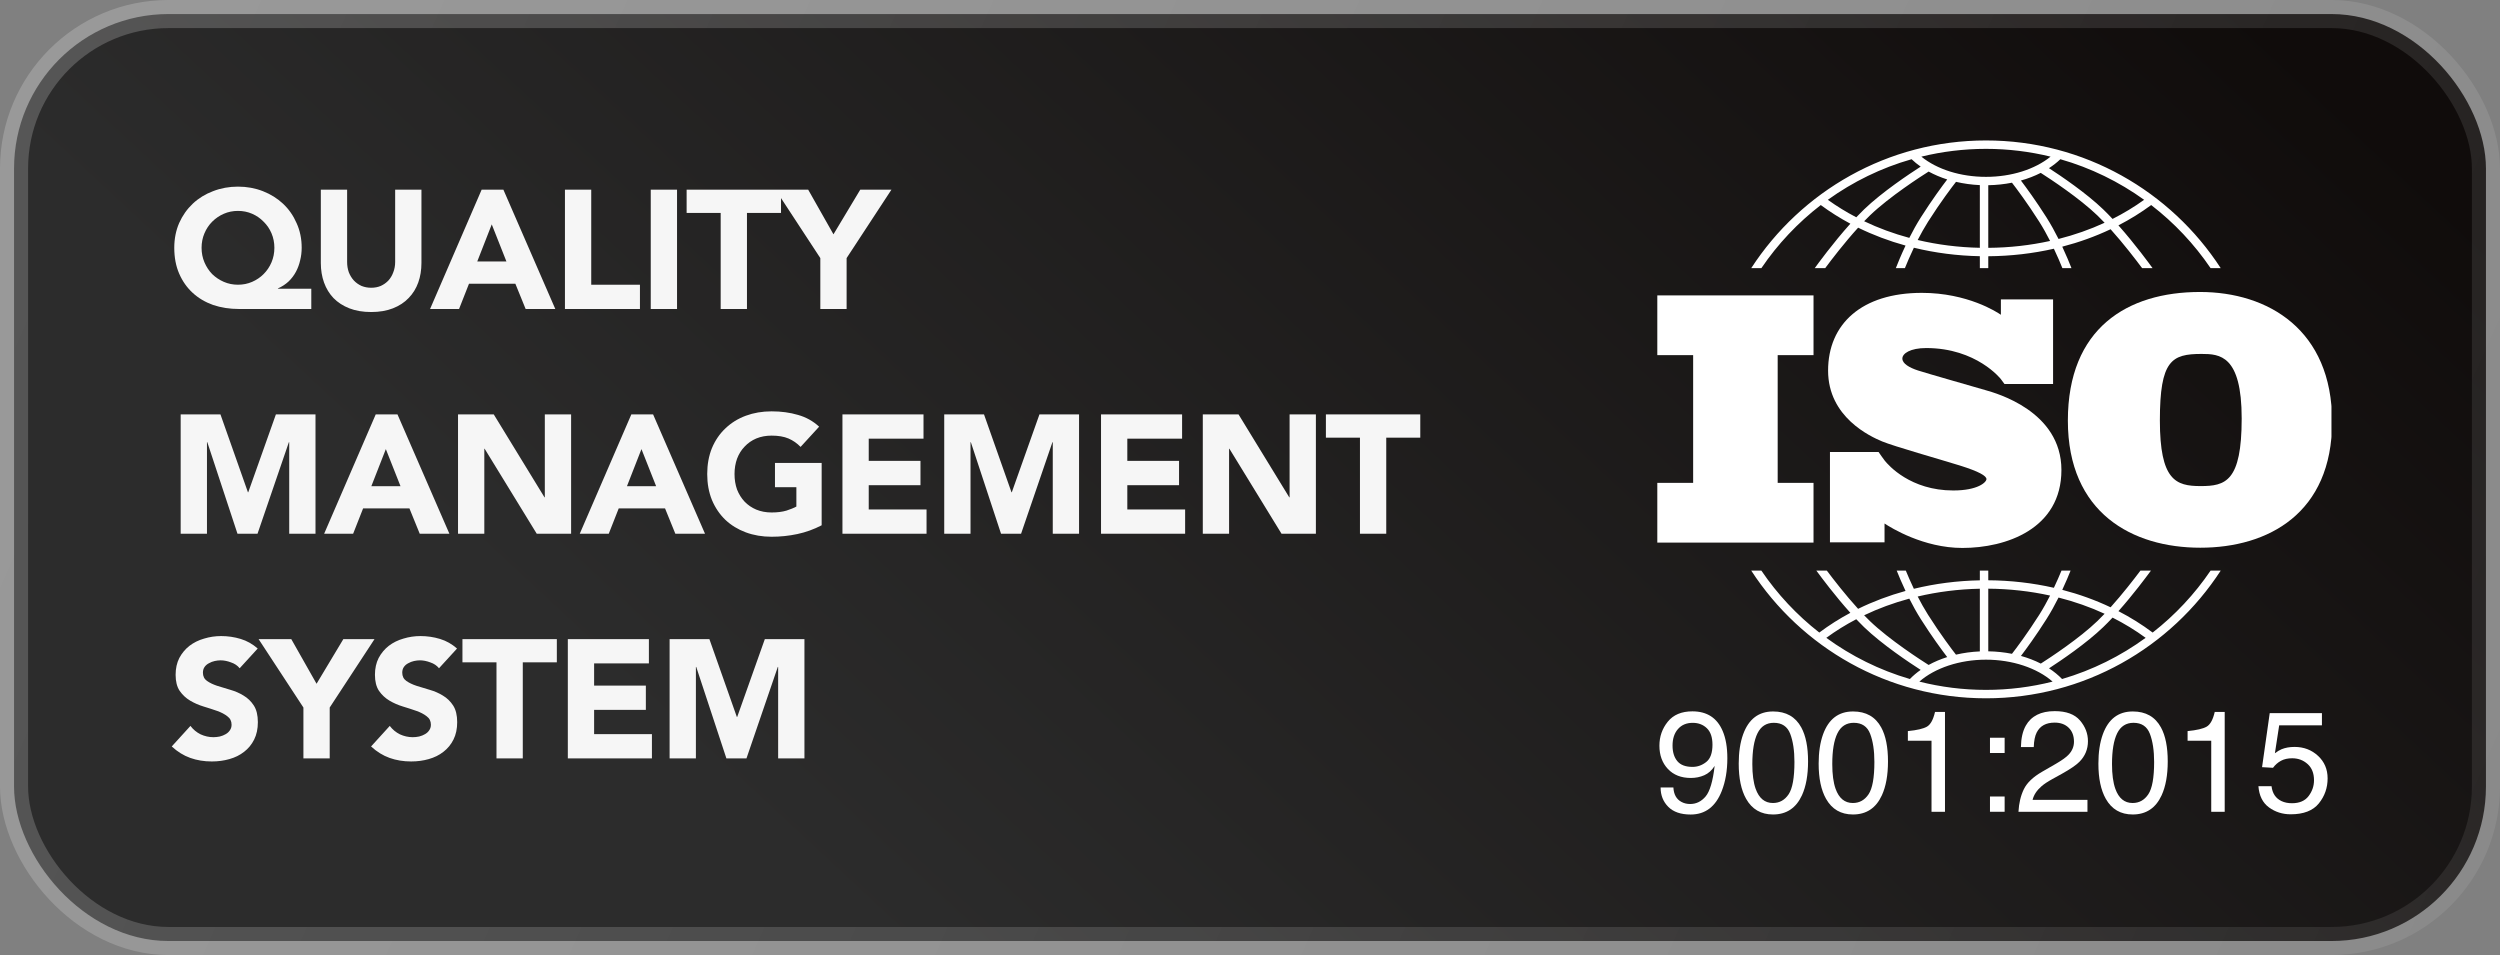
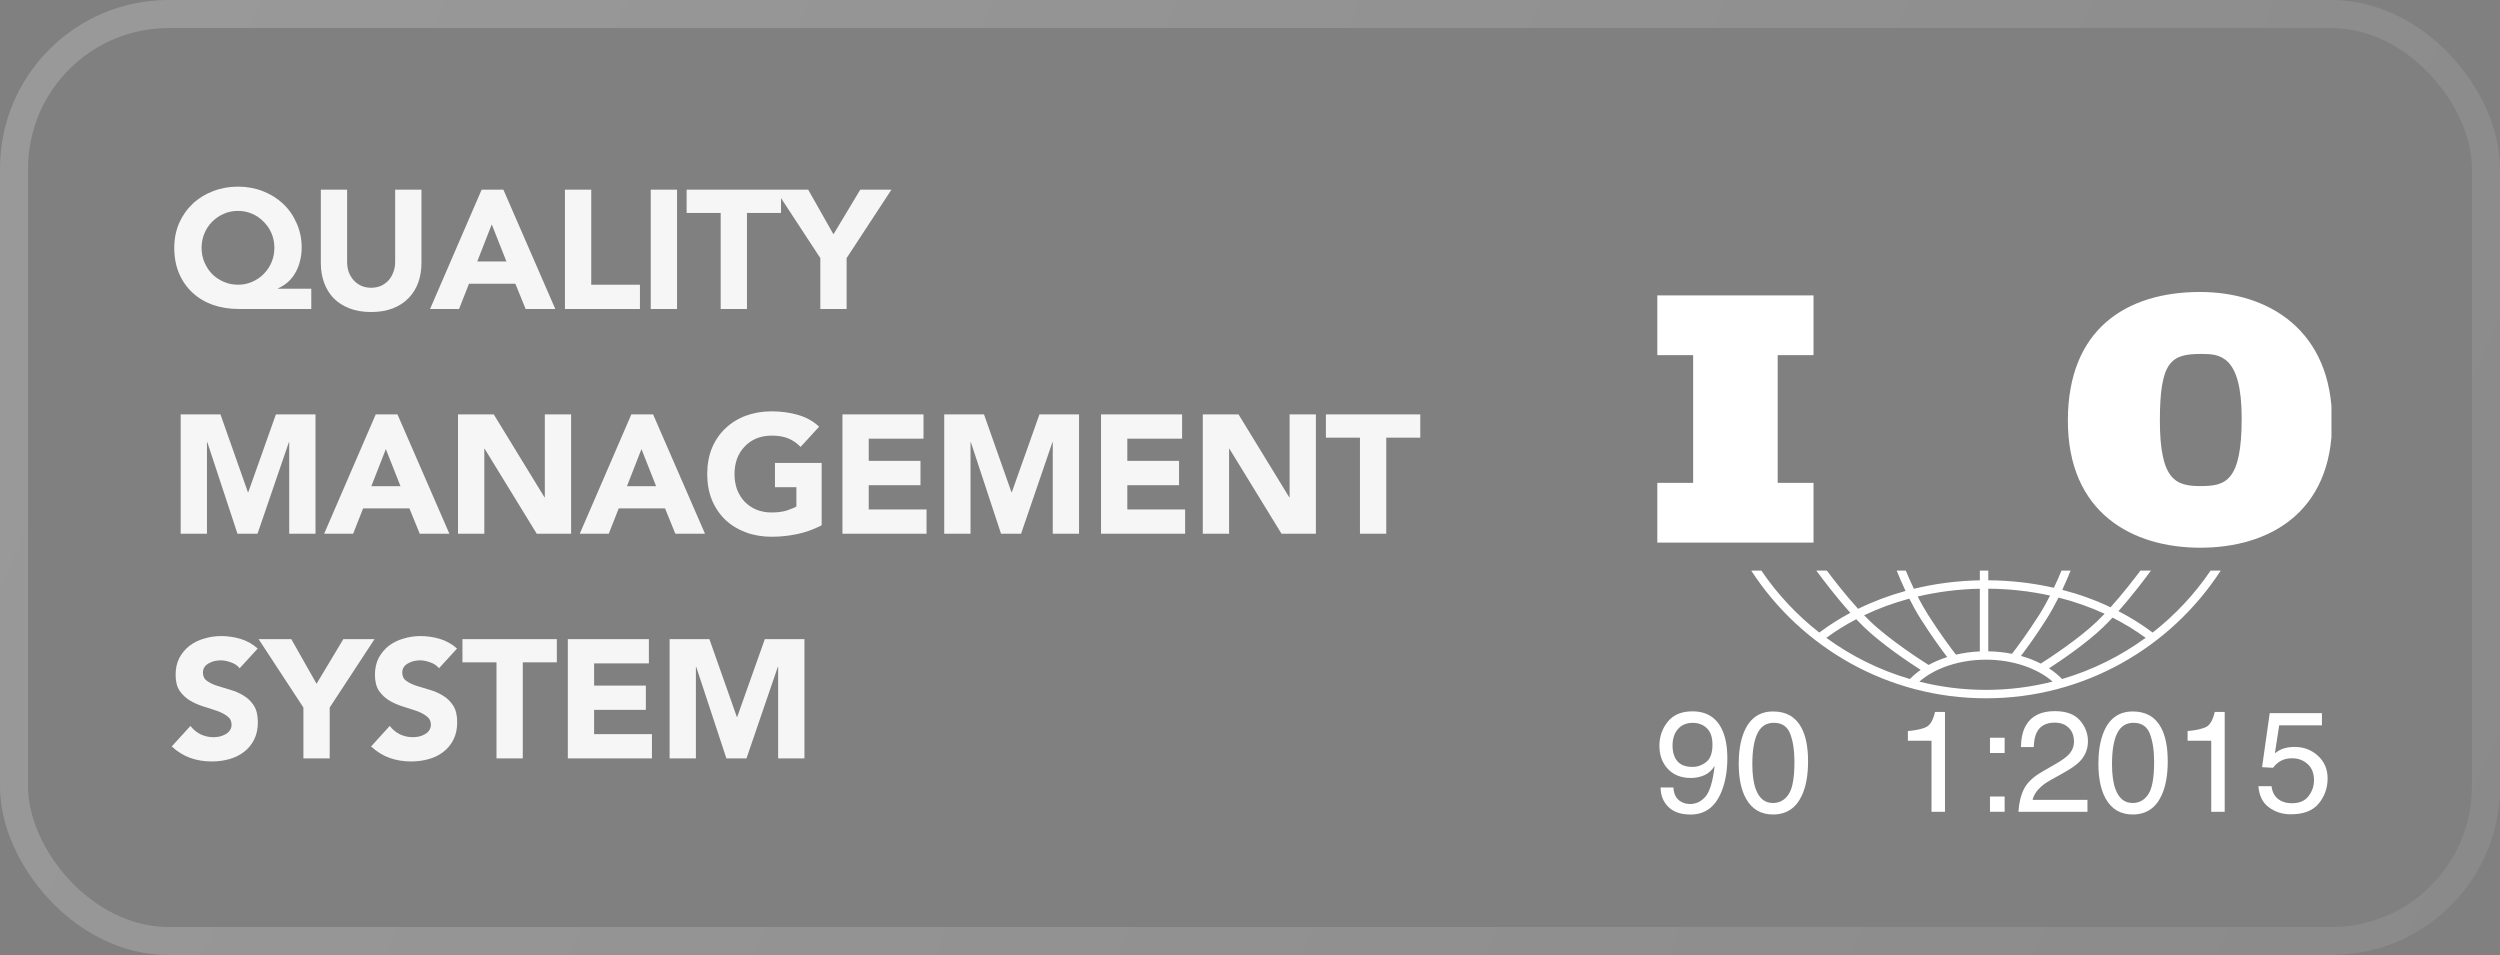
<svg xmlns="http://www.w3.org/2000/svg" width="178" height="68" viewBox="0 0 178 68" fill="none">
  <rect x="0" y="0" width="178" height="68" fill="#808080" stroke="none" />
-   <rect x="1" y="1" width="176" height="66" rx="11" fill="url(#paint0_linear_3322_6886)" />
  <rect x="1" y="1" width="176" height="66" rx="11" stroke="url(#paint1_linear_3322_6886)" stroke-width="2" />
  <path d="M22.164 22H17.016C16.352 22 15.736 21.904 15.168 21.712C14.608 21.512 14.124 21.224 13.716 20.848C13.308 20.472 12.988 20.016 12.756 19.48C12.524 18.944 12.408 18.332 12.408 17.644C12.408 17.004 12.524 16.416 12.756 15.88C12.996 15.344 13.32 14.884 13.728 14.5C14.136 14.116 14.616 13.82 15.168 13.612C15.72 13.396 16.312 13.288 16.944 13.288C17.576 13.288 18.168 13.396 18.72 13.612C19.272 13.828 19.752 14.128 20.16 14.512C20.568 14.896 20.888 15.356 21.12 15.892C21.36 16.42 21.48 17.004 21.48 17.644C21.48 17.948 21.444 18.244 21.372 18.532C21.308 18.82 21.208 19.092 21.072 19.348C20.936 19.604 20.76 19.836 20.544 20.044C20.328 20.244 20.076 20.408 19.788 20.536V20.56H22.164V22ZM14.352 17.644C14.352 18.012 14.42 18.356 14.556 18.676C14.692 18.996 14.876 19.276 15.108 19.516C15.348 19.748 15.624 19.932 15.936 20.068C16.248 20.204 16.584 20.272 16.944 20.272C17.304 20.272 17.64 20.204 17.952 20.068C18.264 19.932 18.536 19.748 18.768 19.516C19.008 19.276 19.196 18.996 19.332 18.676C19.468 18.356 19.536 18.012 19.536 17.644C19.536 17.276 19.468 16.932 19.332 16.612C19.196 16.292 19.008 16.016 18.768 15.784C18.536 15.544 18.264 15.356 17.952 15.22C17.64 15.084 17.304 15.016 16.944 15.016C16.584 15.016 16.248 15.084 15.936 15.22C15.624 15.356 15.348 15.544 15.108 15.784C14.876 16.016 14.692 16.292 14.556 16.612C14.42 16.932 14.352 17.276 14.352 17.644ZM30.007 18.724C30.007 19.228 29.931 19.692 29.779 20.116C29.627 20.54 29.399 20.908 29.095 21.22C28.799 21.532 28.427 21.776 27.979 21.952C27.531 22.128 27.015 22.216 26.431 22.216C25.839 22.216 25.319 22.128 24.871 21.952C24.423 21.776 24.047 21.532 23.743 21.22C23.447 20.908 23.223 20.54 23.071 20.116C22.919 19.692 22.843 19.228 22.843 18.724V13.504H24.715V18.652C24.715 18.916 24.755 19.16 24.835 19.384C24.923 19.608 25.043 19.804 25.195 19.972C25.347 20.132 25.527 20.26 25.735 20.356C25.951 20.444 26.183 20.488 26.431 20.488C26.679 20.488 26.907 20.444 27.115 20.356C27.323 20.26 27.503 20.132 27.655 19.972C27.807 19.804 27.923 19.608 28.003 19.384C28.091 19.16 28.135 18.916 28.135 18.652V13.504H30.007V18.724ZM34.293 13.504H35.841L39.537 22H37.425L36.693 20.2H33.393L32.685 22H30.621L34.293 13.504ZM35.013 15.976L33.981 18.616H36.057L35.013 15.976ZM40.224 13.504H42.096V20.272H45.564V22H40.224V13.504ZM46.333 13.504H48.205V22H46.333V13.504ZM51.312 15.16H48.888V13.504H55.608V15.16H53.184V22H51.312V15.16ZM58.407 18.376L55.215 13.504H57.542L59.343 16.684L61.251 13.504H63.471L60.279 18.376V22H58.407V18.376ZM12.864 29.504H15.696L17.652 35.048H17.676L19.644 29.504H22.464V38H20.592V31.484H20.568L18.336 38H16.908L14.76 31.484H14.736V38H12.864V29.504ZM26.752 29.504H28.3L31.996 38H29.884L29.152 36.2H25.852L25.144 38H23.08L26.752 29.504ZM27.472 31.976L26.44 34.616H28.516L27.472 31.976ZM32.611 29.504H35.155L38.767 35.408H38.791V29.504H40.663V38H38.215L34.507 31.952H34.483V38H32.611V29.504ZM44.952 29.504H46.5L50.196 38H48.084L47.352 36.2H44.052L43.344 38H41.28L44.952 29.504ZM45.672 31.976L44.64 34.616H46.716L45.672 31.976ZM58.502 37.4C57.95 37.688 57.374 37.896 56.774 38.024C56.174 38.152 55.562 38.216 54.938 38.216C54.274 38.216 53.662 38.112 53.102 37.904C52.542 37.696 52.058 37.4 51.65 37.016C51.242 36.624 50.922 36.152 50.69 35.6C50.466 35.048 50.354 34.432 50.354 33.752C50.354 33.072 50.466 32.456 50.69 31.904C50.922 31.352 51.242 30.884 51.65 30.5C52.058 30.108 52.542 29.808 53.102 29.6C53.662 29.392 54.274 29.288 54.938 29.288C55.618 29.288 56.242 29.372 56.81 29.54C57.386 29.7 57.89 29.98 58.322 30.38L57.002 31.82C56.746 31.556 56.458 31.356 56.138 31.22C55.818 31.084 55.418 31.016 54.938 31.016C54.538 31.016 54.174 31.084 53.846 31.22C53.526 31.356 53.25 31.548 53.018 31.796C52.786 32.036 52.606 32.324 52.478 32.66C52.358 32.996 52.298 33.36 52.298 33.752C52.298 34.152 52.358 34.52 52.478 34.856C52.606 35.184 52.786 35.472 53.018 35.72C53.25 35.96 53.526 36.148 53.846 36.284C54.174 36.42 54.538 36.488 54.938 36.488C55.346 36.488 55.698 36.444 55.994 36.356C56.29 36.26 56.526 36.164 56.702 36.068V34.688H55.178V32.96H58.502V37.4ZM59.982 29.504H65.754V31.232H61.854V32.816H65.538V34.544H61.854V36.272H65.97V38H59.982V29.504ZM67.229 29.504H70.061L72.017 35.048H72.041L74.009 29.504H76.829V38H74.957V31.484H74.933L72.701 38H71.273L69.125 31.484H69.101V38H67.229V29.504ZM78.393 29.504H84.165V31.232H80.265V32.816H83.949V34.544H80.265V36.272H84.381V38H78.393V29.504ZM85.639 29.504H88.183L91.795 35.408H91.819V29.504H93.691V38H91.243L87.535 31.952H87.511V38H85.639V29.504ZM96.829 31.16H94.404V29.504H101.124V31.16H98.701V38H96.829V31.16ZM17.064 47.58C16.912 47.388 16.704 47.248 16.44 47.16C16.184 47.064 15.94 47.016 15.708 47.016C15.572 47.016 15.432 47.032 15.288 47.064C15.144 47.096 15.008 47.148 14.88 47.22C14.752 47.284 14.648 47.372 14.568 47.484C14.488 47.596 14.448 47.732 14.448 47.892C14.448 48.148 14.544 48.344 14.736 48.48C14.928 48.616 15.168 48.732 15.456 48.828C15.752 48.924 16.068 49.02 16.404 49.116C16.74 49.212 17.052 49.348 17.34 49.524C17.636 49.7 17.88 49.936 18.072 50.232C18.264 50.528 18.36 50.924 18.36 51.42C18.36 51.892 18.272 52.304 18.096 52.656C17.92 53.008 17.68 53.3 17.376 53.532C17.08 53.764 16.732 53.936 16.332 54.048C15.94 54.16 15.524 54.216 15.084 54.216C14.532 54.216 14.02 54.132 13.548 53.964C13.076 53.796 12.636 53.524 12.228 53.148L13.56 51.684C13.752 51.94 13.992 52.14 14.28 52.284C14.576 52.42 14.88 52.488 15.192 52.488C15.344 52.488 15.496 52.472 15.648 52.44C15.808 52.4 15.948 52.344 16.068 52.272C16.196 52.2 16.296 52.108 16.368 51.996C16.448 51.884 16.488 51.752 16.488 51.6C16.488 51.344 16.388 51.144 16.188 51C15.996 50.848 15.752 50.72 15.456 50.616C15.16 50.512 14.84 50.408 14.496 50.304C14.152 50.2 13.832 50.06 13.536 49.884C13.24 49.708 12.992 49.476 12.792 49.188C12.6 48.9 12.504 48.52 12.504 48.048C12.504 47.592 12.592 47.192 12.768 46.848C12.952 46.504 13.192 46.216 13.488 45.984C13.792 45.752 14.14 45.58 14.532 45.468C14.924 45.348 15.328 45.288 15.744 45.288C16.224 45.288 16.688 45.356 17.136 45.492C17.584 45.628 17.988 45.856 18.348 46.176L17.064 47.58ZM21.603 50.376L18.411 45.504H20.739L22.539 48.684L24.447 45.504H26.667L23.475 50.376V54H21.603V50.376ZM31.256 47.58C31.104 47.388 30.896 47.248 30.632 47.16C30.376 47.064 30.132 47.016 29.9 47.016C29.764 47.016 29.624 47.032 29.48 47.064C29.336 47.096 29.2 47.148 29.072 47.22C28.944 47.284 28.84 47.372 28.76 47.484C28.68 47.596 28.64 47.732 28.64 47.892C28.64 48.148 28.736 48.344 28.928 48.48C29.12 48.616 29.36 48.732 29.648 48.828C29.944 48.924 30.26 49.02 30.596 49.116C30.932 49.212 31.244 49.348 31.532 49.524C31.828 49.7 32.072 49.936 32.264 50.232C32.456 50.528 32.552 50.924 32.552 51.42C32.552 51.892 32.464 52.304 32.288 52.656C32.112 53.008 31.872 53.3 31.568 53.532C31.272 53.764 30.924 53.936 30.524 54.048C30.132 54.16 29.716 54.216 29.276 54.216C28.724 54.216 28.212 54.132 27.74 53.964C27.268 53.796 26.828 53.524 26.42 53.148L27.752 51.684C27.944 51.94 28.184 52.14 28.472 52.284C28.768 52.42 29.072 52.488 29.384 52.488C29.536 52.488 29.688 52.472 29.84 52.44C30 52.4 30.14 52.344 30.26 52.272C30.388 52.2 30.488 52.108 30.56 51.996C30.64 51.884 30.68 51.752 30.68 51.6C30.68 51.344 30.58 51.144 30.38 51C30.188 50.848 29.944 50.72 29.648 50.616C29.352 50.512 29.032 50.408 28.688 50.304C28.344 50.2 28.024 50.06 27.728 49.884C27.432 49.708 27.184 49.476 26.984 49.188C26.792 48.9 26.696 48.52 26.696 48.048C26.696 47.592 26.784 47.192 26.96 46.848C27.144 46.504 27.384 46.216 27.68 45.984C27.984 45.752 28.332 45.58 28.724 45.468C29.116 45.348 29.52 45.288 29.936 45.288C30.416 45.288 30.88 45.356 31.328 45.492C31.776 45.628 32.18 45.856 32.54 46.176L31.256 47.58ZM35.35 47.16H32.926V45.504H39.647V47.16H37.222V54H35.35V47.16ZM40.429 45.504H46.201V47.232H42.301V48.816H45.985V50.544H42.301V52.272H46.417V54H40.429V45.504ZM47.676 45.504H50.508L52.464 51.048H52.488L54.456 45.504H57.276V54H55.404V47.484H55.38L53.148 54H51.72L49.572 47.484H49.548V54H47.676V45.504Z" fill="#F6F6F6" />
  <g clip-path="url(#clip0_3322_6886)">
    <path d="M129.123 25.284V21.031H118V25.284H120.552V34.381H118V38.634H129.123V34.381H126.571V25.284H129.123Z" fill="white" />
-     <path d="M141.398 27.787C140.71 27.587 137.173 26.577 136.56 26.378C135.948 26.178 135.448 25.891 135.448 25.529C135.448 25.168 136.01 24.781 137.148 24.781C140.735 24.781 142.459 26.989 142.459 26.989C142.459 26.989 142.653 27.247 142.718 27.34H146.179V21.316H142.463V22.412C142.18 22.216 140.084 20.852 136.835 20.852C132.548 20.852 130.16 23.072 130.16 26.39C130.16 29.708 133.173 31.08 134.01 31.43C134.848 31.779 138.123 32.702 139.523 33.139C140.923 33.575 141.435 33.887 141.435 34.111C141.435 34.336 140.823 34.922 139.073 34.922C136.024 34.922 134.455 33.128 134.179 32.781V32.778C134.091 32.661 133.989 32.523 133.954 32.47C133.913 32.41 133.82 32.276 133.755 32.183H130.293V38.616H134.179V37.273C134.631 37.573 136.945 39.014 139.723 39.014C142.823 39.014 146.773 37.666 146.773 33.463C146.773 29.259 142.085 27.987 141.398 27.787Z" fill="white" />
    <path d="M156.639 20.789C151.471 20.789 147.232 23.367 147.232 29.95C147.232 36.532 151.834 38.997 156.661 38.997C161.489 38.997 166.045 36.554 166.045 30.017C166.045 23.481 161.489 20.789 156.639 20.789ZM156.684 34.609C154.916 34.609 153.783 34.202 153.783 29.927C153.783 25.652 154.621 25.2 156.752 25.2C158.044 25.2 159.608 25.29 159.608 29.791C159.608 34.292 158.452 34.609 156.684 34.609Z" fill="white" />
-     <path d="M125.411 19.09C126.573 17.378 128.002 15.861 129.639 14.6C130.302 15.089 131.005 15.532 131.745 15.927C130.506 17.306 129.395 18.834 129.211 19.09H129.955C130.401 18.489 131.325 17.281 132.299 16.21C133.363 16.732 134.495 17.159 135.675 17.485C135.361 18.15 135.123 18.732 134.984 19.09H135.63C135.779 18.721 135.996 18.206 136.268 17.638C137.774 18.005 139.351 18.211 140.965 18.242V19.09H141.565V18.245C143.168 18.233 144.737 18.051 146.237 17.709C146.493 18.249 146.699 18.736 146.841 19.09H147.488C147.354 18.746 147.129 18.196 146.833 17.563C148.035 17.251 149.188 16.835 150.274 16.321C151.21 17.364 152.086 18.51 152.517 19.09H153.261C153.082 18.842 152.029 17.393 150.832 16.046C151.655 15.621 152.435 15.138 153.165 14.6C154.802 15.861 156.231 17.378 157.393 19.09H158.114C154.565 13.624 148.4 10 141.402 10C134.404 10 128.238 13.624 124.689 19.09H125.411ZM135.943 16.937C134.82 16.634 133.743 16.238 132.727 15.752C132.865 15.609 133.003 15.471 133.139 15.339C134.53 14.001 136.817 12.531 137.319 12.215C137.726 12.438 138.17 12.627 138.642 12.777C138.275 13.257 137.555 14.231 136.771 15.467C136.465 15.948 136.187 16.453 135.943 16.937ZM140.965 17.643C139.446 17.613 137.96 17.424 136.54 17.088C136.762 16.655 137.01 16.209 137.277 15.787C138.181 14.364 138.996 13.294 139.268 12.947C139.81 13.074 140.379 13.154 140.965 13.18V17.643ZM141.565 17.646V13.187C142.144 13.177 142.71 13.116 143.251 13.008C143.561 13.408 144.338 14.439 145.194 15.787C145.476 16.231 145.735 16.701 145.966 17.156C144.551 17.468 143.074 17.635 141.565 17.646ZM146.568 17.014C146.314 16.507 146.022 15.973 145.701 15.467C144.957 14.295 144.271 13.358 143.889 12.854C144.391 12.714 144.866 12.531 145.301 12.309C146.005 12.759 148.049 14.105 149.332 15.339C149.503 15.503 149.675 15.678 149.848 15.86C148.811 16.338 147.712 16.724 146.568 17.014ZM152.662 14.226C151.958 14.733 151.206 15.187 150.414 15.587C150.193 15.35 149.97 15.121 149.749 14.908C148.549 13.754 146.762 12.542 145.886 11.973C146.184 11.781 146.456 11.568 146.698 11.336C148.865 11.954 150.877 12.942 152.662 14.226ZM141.402 10.599C142.986 10.599 144.526 10.792 146.001 11.153C144.882 12.06 143.205 12.592 141.402 12.592C139.591 12.592 137.919 12.061 136.801 11.153C138.276 10.792 139.817 10.599 141.402 10.599ZM136.106 11.336C136.303 11.525 136.519 11.702 136.753 11.864C135.96 12.374 134.006 13.673 132.723 14.908C132.538 15.086 132.352 15.275 132.166 15.471C131.456 15.1 130.779 14.685 130.142 14.226C131.927 12.942 133.938 11.954 136.106 11.336Z" fill="white" />
    <path d="M157.393 40.629C156.256 42.305 154.863 43.794 153.269 45.038C152.509 44.468 151.694 43.959 150.833 43.514C151.871 42.346 152.801 41.1 153.146 40.629H152.398C151.938 41.243 151.131 42.284 150.274 43.239C149.188 42.724 148.035 42.308 146.834 41.996C147.088 41.453 147.288 40.972 147.425 40.629H146.777C146.639 40.964 146.457 41.388 146.237 41.851C144.738 41.51 143.169 41.327 141.565 41.316V40.629H140.965V41.319C139.35 41.35 137.772 41.555 136.267 41.922C136.033 41.431 135.838 40.98 135.694 40.629H135.046C135.189 40.989 135.402 41.5 135.674 42.075C134.493 42.401 133.362 42.827 132.297 43.349C131.403 42.366 130.551 41.267 130.072 40.629H129.325C129.681 41.115 130.664 42.431 131.745 43.633C130.966 44.05 130.227 44.519 129.534 45.038C127.94 43.794 126.547 42.305 125.41 40.629H124.689C128.238 46.095 134.404 49.719 141.402 49.719C148.4 49.719 154.565 46.095 158.114 40.629L157.393 40.629ZM146.568 42.546C147.712 42.835 148.811 43.222 149.848 43.7C149.675 43.882 149.503 44.057 149.332 44.221C148.053 45.452 146.015 46.794 145.306 47.248C144.87 47.026 144.396 46.843 143.892 46.702C144.274 46.198 144.959 45.263 145.7 44.094C146.022 43.587 146.314 43.053 146.568 42.546ZM141.565 41.914C143.075 41.926 144.552 42.092 145.966 42.404C145.735 42.859 145.475 43.329 145.194 43.773C144.339 45.12 143.563 46.149 143.252 46.551C142.712 46.444 142.146 46.383 141.565 46.374V41.914H141.565ZM140.965 41.917V46.38C140.377 46.406 139.806 46.485 139.265 46.611C138.992 46.261 138.179 45.195 137.277 43.773C137.009 43.351 136.761 42.905 136.539 42.472C137.958 42.136 139.444 41.948 140.965 41.917ZM135.942 42.623C136.186 43.107 136.465 43.613 136.77 44.094C137.554 45.329 138.273 46.303 138.641 46.783C138.168 46.933 137.724 47.121 137.317 47.345C136.814 47.027 134.529 45.559 133.139 44.221C133.002 44.09 132.864 43.951 132.726 43.808C133.742 43.322 134.819 42.926 135.942 42.623ZM130.033 45.414C130.702 44.923 131.415 44.481 132.165 44.089C132.35 44.285 132.537 44.474 132.722 44.652C134.005 45.887 135.958 47.186 136.752 47.696C136.469 47.893 136.212 48.11 135.983 48.346C133.818 47.713 131.811 46.711 130.033 45.414ZM141.402 49.12C139.765 49.12 138.176 48.915 136.658 48.531C137.766 47.559 139.527 46.969 141.402 46.969C143.274 46.969 145.036 47.559 146.145 48.531C144.627 48.915 143.038 49.12 141.402 49.12ZM146.82 48.346C146.548 48.066 146.237 47.811 145.89 47.585C146.767 47.015 148.55 45.806 149.748 44.652C149.969 44.44 150.193 44.211 150.414 43.974C151.246 44.394 152.035 44.874 152.77 45.413C150.992 46.711 148.984 47.713 146.82 48.346Z" fill="white" />
    <path d="M119.145 56.069C119.171 56.564 119.363 56.907 119.719 57.096C119.903 57.196 120.109 57.245 120.339 57.245C120.769 57.245 121.135 57.067 121.438 56.709C121.741 56.352 121.956 55.627 122.083 54.533C121.883 54.849 121.636 55.071 121.341 55.199C121.046 55.327 120.729 55.391 120.389 55.391C119.699 55.391 119.154 55.176 118.752 54.748C118.351 54.32 118.15 53.768 118.15 53.094C118.15 52.447 118.349 51.877 118.745 51.386C119.141 50.894 119.726 50.648 120.499 50.648C121.541 50.648 122.261 51.117 122.657 52.054C122.877 52.569 122.987 53.213 122.987 53.987C122.987 54.861 122.856 55.635 122.593 56.309C122.156 57.432 121.417 57.994 120.374 57.994C119.674 57.994 119.143 57.811 118.78 57.445C118.417 57.079 118.235 56.621 118.235 56.069H119.145V56.069ZM121.486 54.252C121.781 54.018 121.928 53.609 121.928 53.025C121.928 52.5 121.796 52.109 121.531 51.852C121.266 51.595 120.929 51.466 120.519 51.466C120.079 51.466 119.73 51.613 119.472 51.907C119.214 52.2 119.085 52.593 119.085 53.084C119.085 53.549 119.198 53.918 119.424 54.192C119.651 54.466 120.012 54.603 120.509 54.603C120.865 54.603 121.191 54.486 121.486 54.252Z" fill="white" />
    <path d="M128.254 51.798C128.574 52.386 128.734 53.193 128.734 54.217C128.734 55.187 128.589 55.99 128.299 56.625C127.879 57.536 127.193 57.991 126.24 57.991C125.381 57.991 124.741 57.619 124.322 56.874C123.972 56.253 123.797 55.418 123.797 54.371C123.797 53.56 123.902 52.864 124.112 52.282C124.505 51.198 125.216 50.656 126.245 50.656C127.171 50.656 127.841 51.037 128.254 51.798ZM127.349 56.555C127.626 56.143 127.764 55.375 127.764 54.252C127.764 53.44 127.664 52.773 127.464 52.249C127.264 51.726 126.875 51.464 126.298 51.464C125.767 51.464 125.379 51.713 125.134 52.21C124.889 52.707 124.766 53.439 124.766 54.406C124.766 55.134 124.845 55.719 125.001 56.161C125.242 56.836 125.652 57.174 126.233 57.174C126.7 57.174 127.072 56.967 127.349 56.555Z" fill="white" />
-     <path d="M133.945 51.798C134.265 52.386 134.425 53.193 134.425 54.217C134.425 55.187 134.28 55.99 133.99 56.625C133.571 57.536 132.884 57.991 131.932 57.991C131.072 57.991 130.433 57.619 130.013 56.874C129.663 56.253 129.488 55.418 129.488 54.371C129.488 53.56 129.593 52.864 129.803 52.282C130.196 51.198 130.907 50.656 131.937 50.656C132.863 50.656 133.532 51.037 133.945 51.798ZM133.04 56.555C133.317 56.143 133.456 55.375 133.456 54.252C133.456 53.44 133.356 52.773 133.155 52.249C132.955 51.726 132.566 51.464 131.989 51.464C131.459 51.464 131.071 51.713 130.826 52.21C130.58 52.707 130.458 53.439 130.458 54.406C130.458 55.134 130.536 55.719 130.693 56.161C130.933 56.836 131.344 57.174 131.924 57.174C132.391 57.174 132.763 56.967 133.04 56.555Z" fill="white" />
    <path d="M135.84 52.742V52.054C136.489 51.991 136.942 51.885 137.199 51.737C137.455 51.589 137.647 51.239 137.774 50.688H138.483V57.798H137.524V52.742L135.84 52.742Z" fill="white" />
    <path d="M141.686 52.527H142.73V53.614H141.686V52.527ZM141.686 56.711H142.73V57.798H141.686V56.711Z" fill="white" />
    <path d="M144.097 56.193C144.319 55.737 144.751 55.323 145.394 54.951L146.353 54.398C146.783 54.148 147.084 53.935 147.258 53.759C147.531 53.482 147.667 53.166 147.667 52.809C147.667 52.393 147.542 52.062 147.293 51.818C147.043 51.573 146.71 51.45 146.293 51.45C145.677 51.45 145.251 51.684 145.014 52.151C144.887 52.401 144.817 52.748 144.804 53.191H143.89C143.9 52.569 144.015 52.062 144.234 51.67C144.624 50.979 145.312 50.633 146.298 50.633C147.118 50.633 147.716 50.854 148.095 51.296C148.473 51.738 148.662 52.23 148.662 52.772C148.662 53.344 148.46 53.833 148.057 54.238C147.824 54.474 147.406 54.76 146.803 55.096L146.118 55.475C145.792 55.654 145.535 55.825 145.349 55.988C145.016 56.278 144.806 56.598 144.719 56.951H148.627V57.798H143.715C143.748 57.183 143.876 56.648 144.097 56.193Z" fill="white" />
    <path d="M153.863 51.798C154.183 52.386 154.343 53.193 154.343 54.217C154.343 55.187 154.198 55.99 153.908 56.625C153.489 57.536 152.802 57.991 151.85 57.991C150.99 57.991 150.351 57.619 149.931 56.874C149.581 56.253 149.406 55.418 149.406 54.371C149.406 53.56 149.511 52.864 149.721 52.282C150.114 51.198 150.825 50.656 151.855 50.656C152.781 50.656 153.45 51.037 153.863 51.798ZM152.958 56.555C153.235 56.143 153.374 55.375 153.374 54.252C153.374 53.44 153.273 52.773 153.073 52.249C152.873 51.726 152.484 51.464 151.907 51.464C151.377 51.464 150.989 51.713 150.743 52.21C150.498 52.707 150.375 53.439 150.375 54.406C150.375 55.134 150.454 55.719 150.611 56.161C150.851 56.836 151.261 57.174 151.842 57.174C152.309 57.174 152.681 56.967 152.958 56.555Z" fill="white" />
    <path d="M155.756 52.742V52.054C156.405 51.991 156.858 51.885 157.115 51.737C157.371 51.589 157.563 51.239 157.69 50.688H158.399V57.798H157.44V52.742L155.756 52.742Z" fill="white" />
    <path d="M161.733 55.978C161.793 56.49 162.031 56.844 162.448 57.04C162.661 57.14 162.908 57.19 163.188 57.19C163.721 57.19 164.115 57.02 164.372 56.681C164.628 56.342 164.757 55.967 164.757 55.554C164.757 55.056 164.604 54.67 164.299 54.398C163.995 54.125 163.629 53.989 163.203 53.989C162.893 53.989 162.627 54.048 162.406 54.168C162.184 54.288 161.995 54.454 161.838 54.667L161.059 54.622L161.604 50.777H165.321V51.645H162.278L161.973 53.63C162.14 53.503 162.298 53.409 162.448 53.345C162.714 53.236 163.023 53.181 163.372 53.181C164.029 53.181 164.585 53.392 165.041 53.814C165.498 54.236 165.726 54.772 165.726 55.42C165.726 56.095 165.517 56.69 165.099 57.205C164.681 57.72 164.014 57.978 163.097 57.978C162.514 57.978 161.999 57.814 161.551 57.487C161.103 57.159 160.852 56.657 160.799 55.978L161.733 55.978Z" fill="white" />
  </g>
  <defs>
    <linearGradient id="paint0_linear_3322_6886" x1="153.5" y1="-6" x2="75" y2="78.5" gradientUnits="userSpaceOnUse">
      <stop stop-color="#100C0B" />
      <stop offset="1" stop-color="#2C2C2C" />
    </linearGradient>
    <linearGradient id="paint1_linear_3322_6886" x1="11.5" y1="-6" x2="178" y2="68" gradientUnits="userSpaceOnUse">
      <stop stop-color="white" stop-opacity="0.2" />
      <stop offset="1" stop-color="white" stop-opacity="0.08" />
    </linearGradient>
    <clipPath id="clip0_3322_6886">
      <rect width="48" height="48" fill="white" transform="translate(118 10)" />
    </clipPath>
  </defs>
</svg>